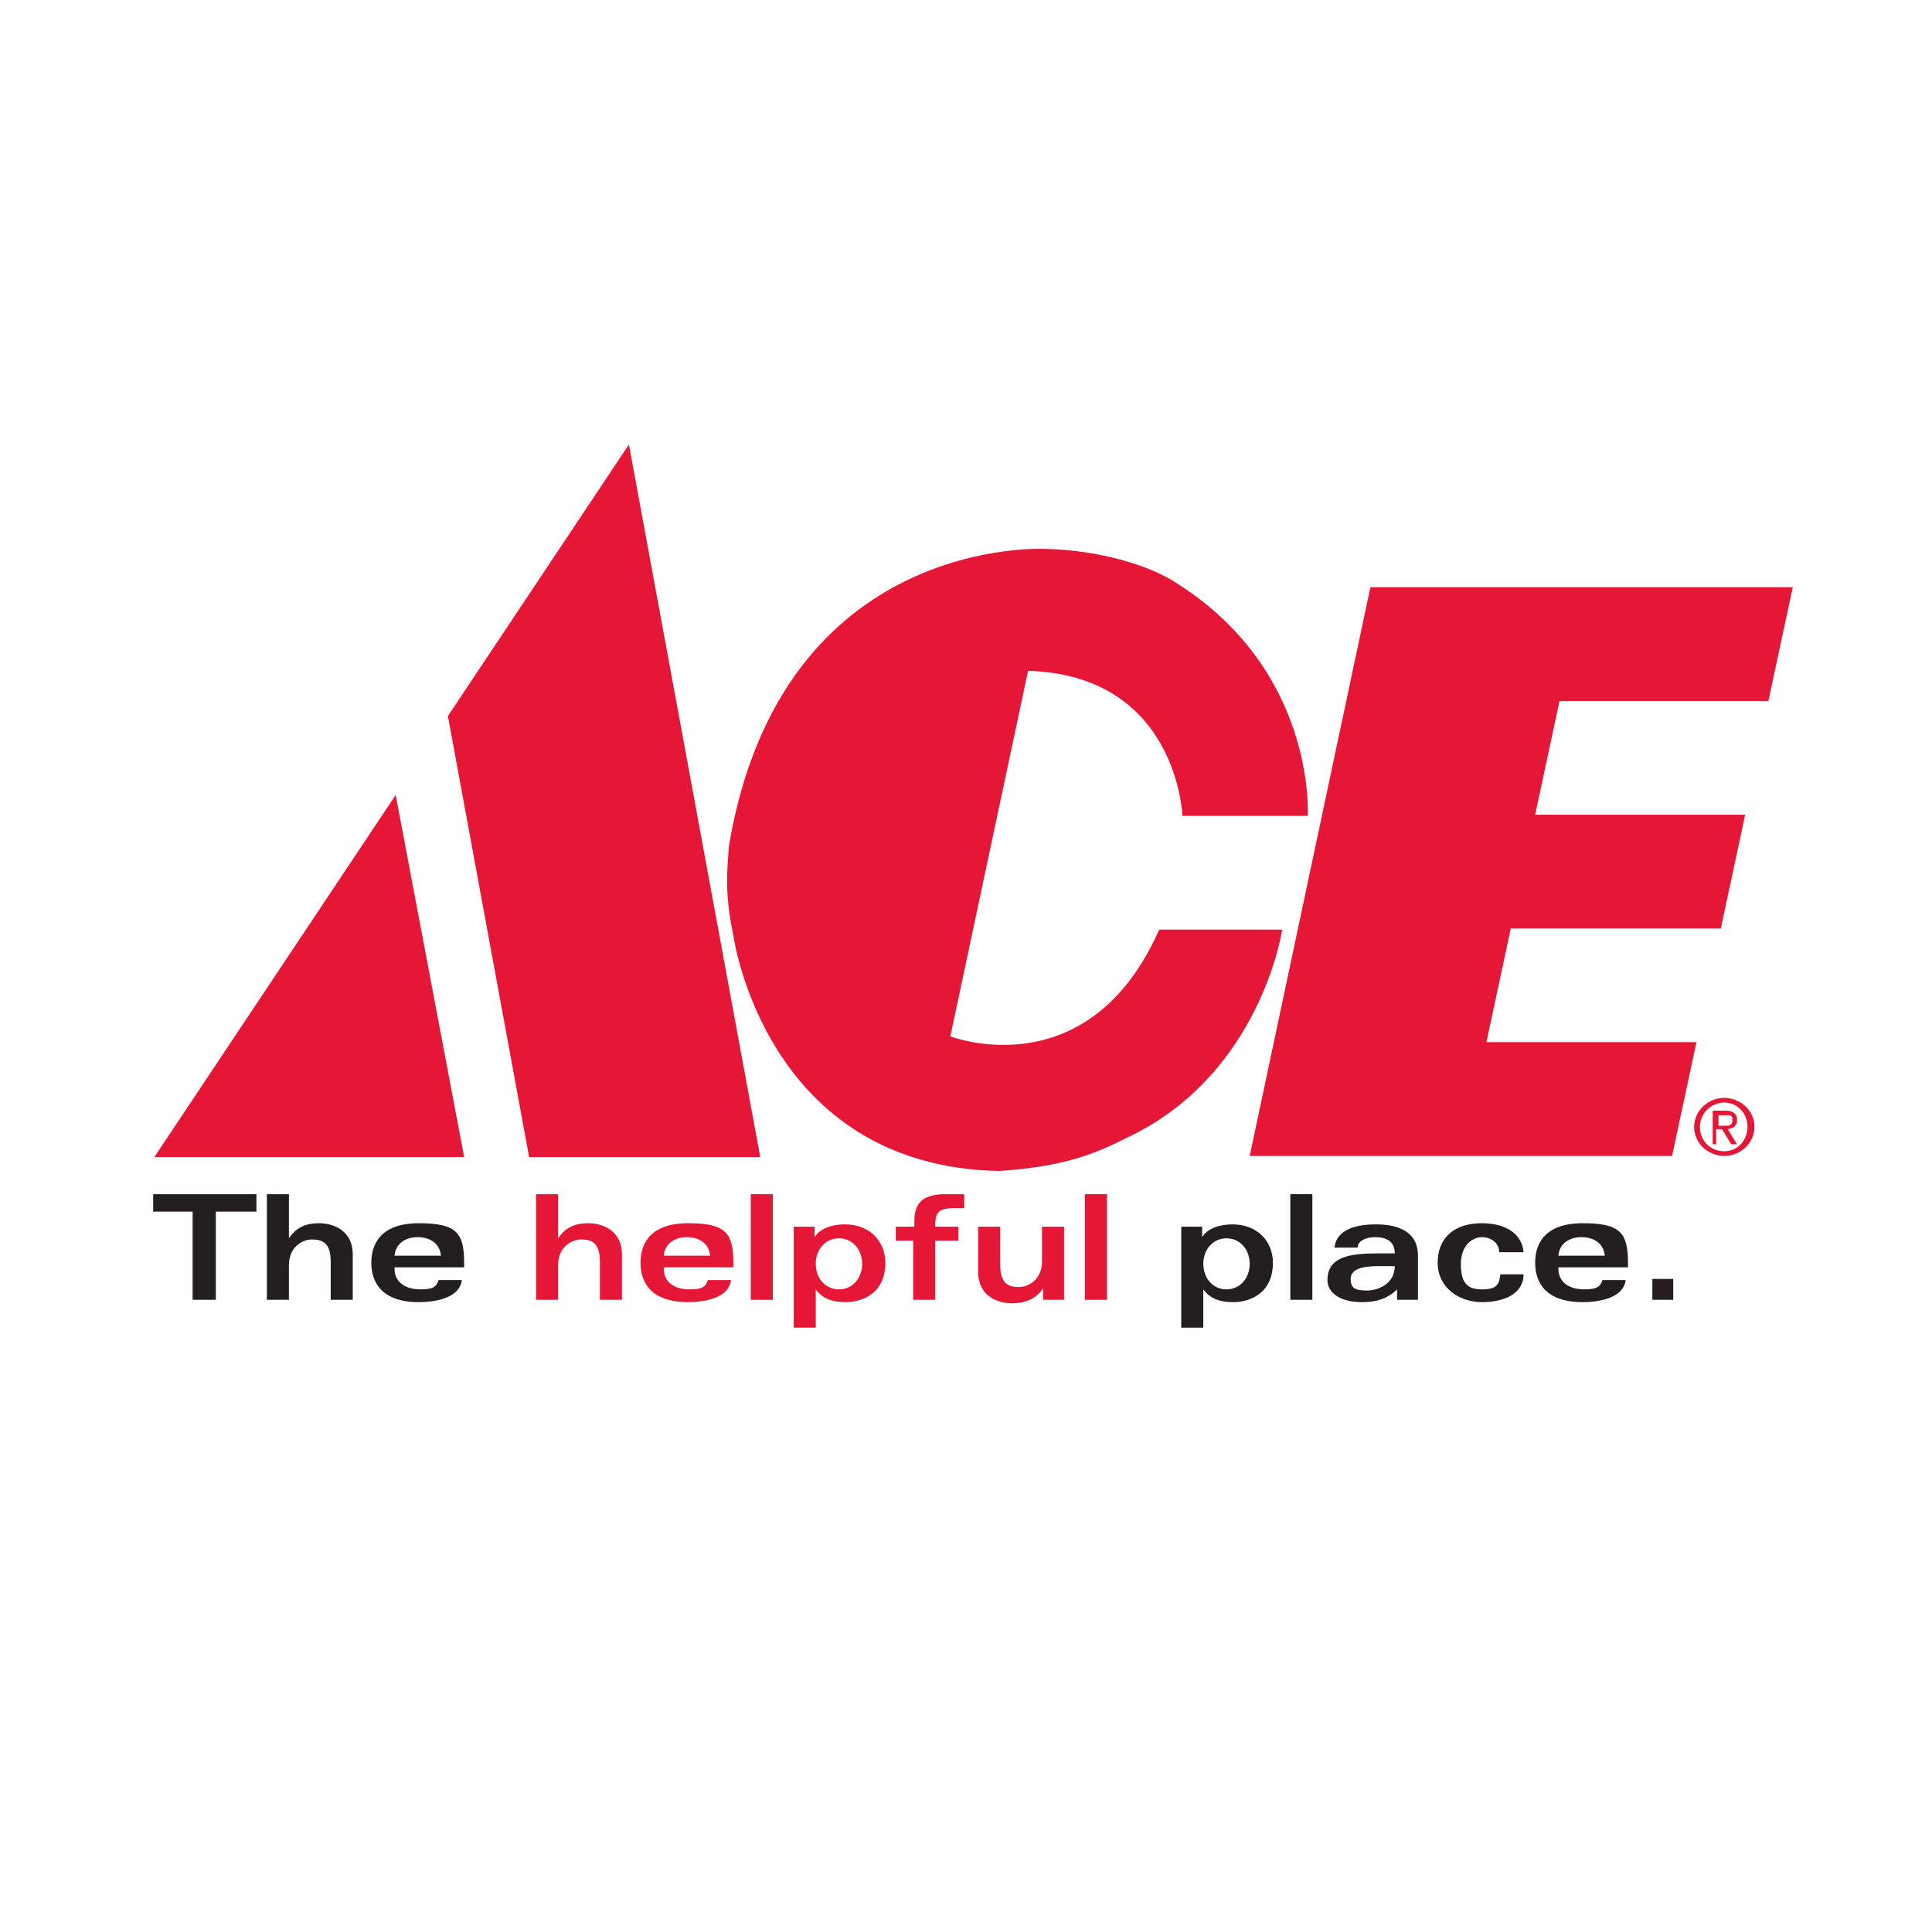
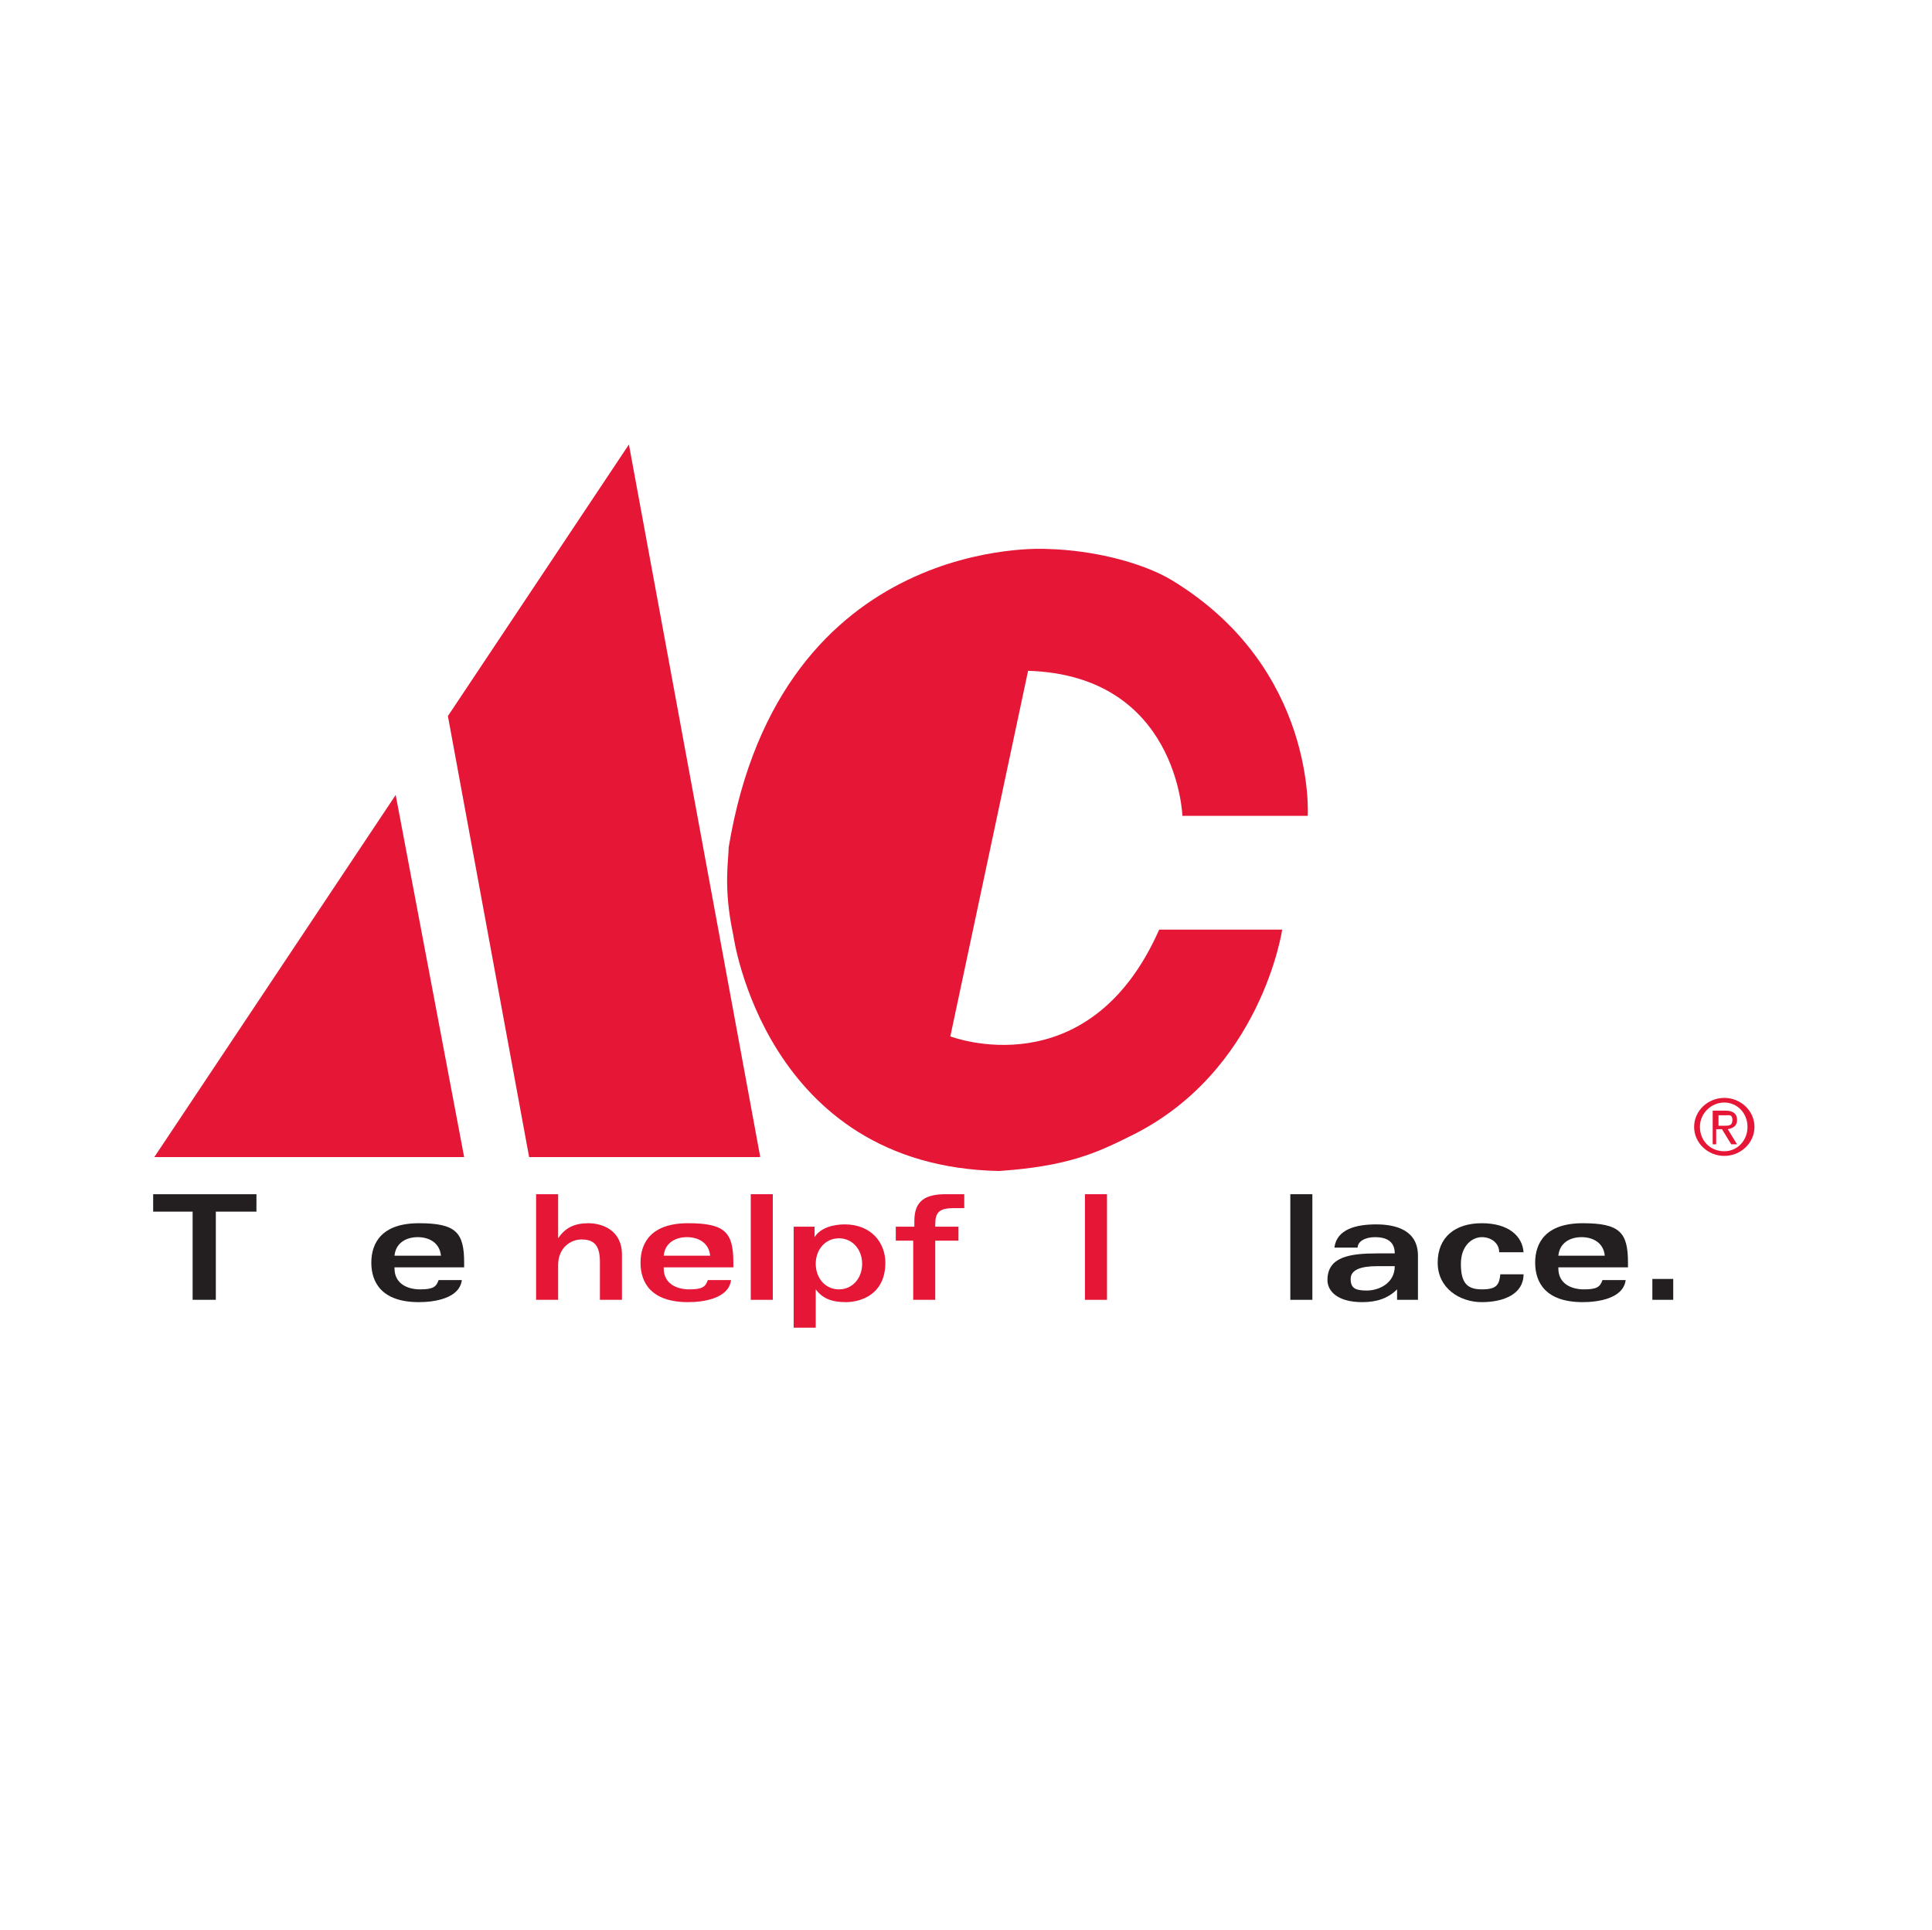
<svg xmlns="http://www.w3.org/2000/svg" version="1.1" viewBox="0 0 166.5 166.3">
  <defs>
    <style>
      .cls-1 {
        fill: none;
      }

      .cls-2 {
        fill: #e51636;
      }

      .cls-3 {
        fill: #231f20;
      }

      .cls-4 {
        clip-path: url(#clippath);
      }
    </style>
    <clipPath id="clippath">
      <rect class="cls-1" x="13.2" y="38.3" width="141.3" height="76.1" />
    </clipPath>
  </defs>
  <g>
    <g id="Layer_1">
      <g id="g10">
        <g id="g12">
          <g id="g14">
            <g class="cls-4">
              <g id="g16">
                <path id="path202" class="cls-2" d="M62.8,72.9h0c0,1.3-.5,3.5.4,7.7,0,0,2.7,19.9,22.9,20.3,5.8-.4,8.3-1.5,11.3-3,11.3-5.5,13.1-17.8,13.1-17.8h-10.6c-6.1,13.8-18,9.2-18,9.2l6.7-31.5c12.9.4,13.3,12.5,13.3,12.5h10.8s.8-12.7-11.7-20.3c-2.5-1.5-6.7-2.6-10.8-2.7,0,0-22.9-1.4-27.4,25.7" />
-                 <path id="path204" class="cls-2" d="M154.5,50.6l-2.1,9.8h-18l-2.1,9.8h18.1l-2.1,9.8h-18.1l-2.1,9.8h18.1l-2.1,9.8h-36.4l10.4-49h36.4" />
                <path id="path206" class="cls-2" d="M40,99.7l-5.9-31.2-20.8,31.2h26.7" />
                <path id="path208" class="cls-2" d="M65.5,99.7h-19.9l-7-38,15.6-23.4,11.3,61.3" />
                <path id="path230" class="cls-2" d="M148.6,97c.4,0,.7,0,.7-.5s-.3-.4-.6-.4h-.6v.9h.5,0ZM148,98.6h-.4v-2.9h1.1c.7,0,1,.3,1,.8s-.3.7-.8.8l.8,1.3h-.5l-.8-1.3h-.5v1.3h0ZM148.6,99.2c1.1,0,2-.9,2-2.1s-.9-2.1-2-2.1-2.1.9-2.1,2.1.9,2.1,2.1,2.1ZM146,97.1c0-1.4,1.2-2.5,2.6-2.5s2.6,1.1,2.6,2.5-1.2,2.5-2.6,2.5-2.6-1.1-2.6-2.5" />
                <path id="path232" class="cls-3" d="M22.1,102.9v1.5h-3.5v7.6h-2v-7.6h-3.5v-1.5h9" />
-                 <path id="path234" class="cls-3" d="M23,102.9h1.9v3.8h0c.6-.9,1.4-1.3,2.6-1.3s2.9.6,2.9,2.7v3.9h-1.9v-3.3c0-1.6-.7-1.9-1.6-1.9s-2,.7-2,2.2v3h-1.9v-9.1" />
                <path id="path236" class="cls-3" d="M38,108.2c-.1-1.1-1-1.6-2-1.6s-1.9.5-2,1.6h4ZM34,109.3c0,1.3,1.1,1.8,2.2,1.8s1.4-.2,1.6-.8h2c-.2,1.6-2.4,1.9-3.7,1.9-3.2,0-4.1-1.7-4.1-3.4s.9-3.4,4.1-3.4,3.9.8,3.9,3.4v.4h-6" />
                <path id="path238" class="cls-2" d="M46.2,102.9h1.9v3.8h0c.6-.9,1.4-1.3,2.6-1.3s2.9.6,2.9,2.7v3.9h-1.9v-3.3c0-1.6-.7-1.9-1.6-1.9s-2,.7-2,2.2v3h-1.9v-9.1" />
                <path id="path240" class="cls-2" d="M61.2,108.2c-.1-1.1-1-1.6-2-1.6s-1.9.5-2,1.6h4ZM57.2,109.3c0,1.3,1.1,1.8,2.2,1.8s1.4-.2,1.6-.8h2c-.2,1.6-2.4,1.9-3.7,1.9-3.2,0-4.1-1.7-4.1-3.4s.9-3.4,4.1-3.4,3.9.8,3.9,3.4v.4h-6" />
                <path id="path242" class="cls-2" d="M64.7,112h1.9v-9.1h-1.9v9.1Z" />
                <path id="path244" class="cls-2" d="M72.3,111.1c1.2,0,2-1,2-2.2s-.8-2.2-2-2.2-2,1-2,2.2.8,2.2,2,2.2ZM68.4,107.2c0-.5,0-1.1,0-1.5h1.8c0,.3,0,.6,0,.9h0c.5-.8,1.6-1.1,2.6-1.1,2.3,0,3.5,1.6,3.5,3.3,0,2.8-2.2,3.4-3.4,3.4s-2-.3-2.6-1.1h0v3.3h-1.9v-7.2" />
                <path id="path246" class="cls-2" d="M78.8,106.9h-1.6v-1.2h1.6v-.5c0-1.7.9-2.3,2.7-2.3s1.2,0,1.6,0v1.2c-.2,0-.6,0-.9,0-1.3,0-1.6.4-1.6,1.4v.2h2v1.2h-2v5.1h-1.9v-5.1" />
-                 <path id="path248" class="cls-2" d="M91.7,110.5c0,.6,0,1.1,0,1.5h-1.8c0-.4,0-.7,0-1h0c-.6.9-1.5,1.3-2.7,1.3s-2.9-.6-2.9-2.7v-3.9h1.9v3.3c0,1.6.7,1.9,1.6,1.9s2-.7,2-2.2v-3h1.9v4.8" />
                <path id="path250" class="cls-2" d="M93.5,112h1.9v-9.1h-1.9v9.1Z" />
-                 <path id="path252" class="cls-3" d="M105.7,111.1c1.2,0,2-1,2-2.2s-.8-2.2-2-2.2-2,1-2,2.2.8,2.2,2,2.2ZM101.8,107.2c0-.5,0-1.1,0-1.5h1.8c0,.3,0,.6,0,.9h0c.5-.8,1.6-1.1,2.6-1.1,2.3,0,3.5,1.6,3.5,3.3,0,2.8-2.2,3.4-3.4,3.4s-2-.3-2.6-1.1h0v3.3h-1.9v-7.2" />
                <path id="path254" class="cls-3" d="M111.2,112h1.9v-9.1h-1.9v9.1Z" />
                <path id="path256" class="cls-3" d="M118.7,109.1c-1.4,0-2.3.3-2.3,1.1s.4,1,1.4,1,2.4-.6,2.4-2.1h-1.6ZM122.2,110.8c0,.4,0,.8,0,1.2h-1.8c0-.3,0-.6,0-.9-.8.8-1.8,1.1-3,1.1-2.2,0-3-1-3-1.9,0-2,1.9-2.3,4.3-2.3h1.5c0-1.1-.8-1.4-1.7-1.4s-1.5.4-1.5.9h-2c.2-1.6,1.9-2,3.6-2s3.6.5,3.6,2.7v2.6" />
                <path id="path258" class="cls-3" d="M129.2,107.9c0-.8-.7-1.3-1.5-1.3s-1.8.7-1.8,2.3.5,2.2,1.8,2.2,1.5-.4,1.6-1.3h2c0,1.7-1.7,2.4-3.6,2.4s-3.8-1.2-3.8-3.4,1.5-3.4,3.8-3.4,3.5,1.1,3.6,2.5h-2" />
                <path id="path260" class="cls-3" d="M138.3,108.2c-.1-1.1-1-1.6-2-1.6s-1.9.5-2,1.6h4ZM134.3,109.3c0,1.3,1.1,1.8,2.2,1.8s1.4-.2,1.6-.8h2c-.2,1.6-2.4,1.9-3.7,1.9-3.2,0-4.1-1.7-4.1-3.4s.9-3.4,4.1-3.4,3.9.8,3.9,3.4v.4h-6" />
                <path id="path262" class="cls-3" d="M142.4,112h1.8v-1.8h-1.8s0,1.8,0,1.8Z" />
              </g>
            </g>
          </g>
        </g>
      </g>
    </g>
  </g>
</svg>